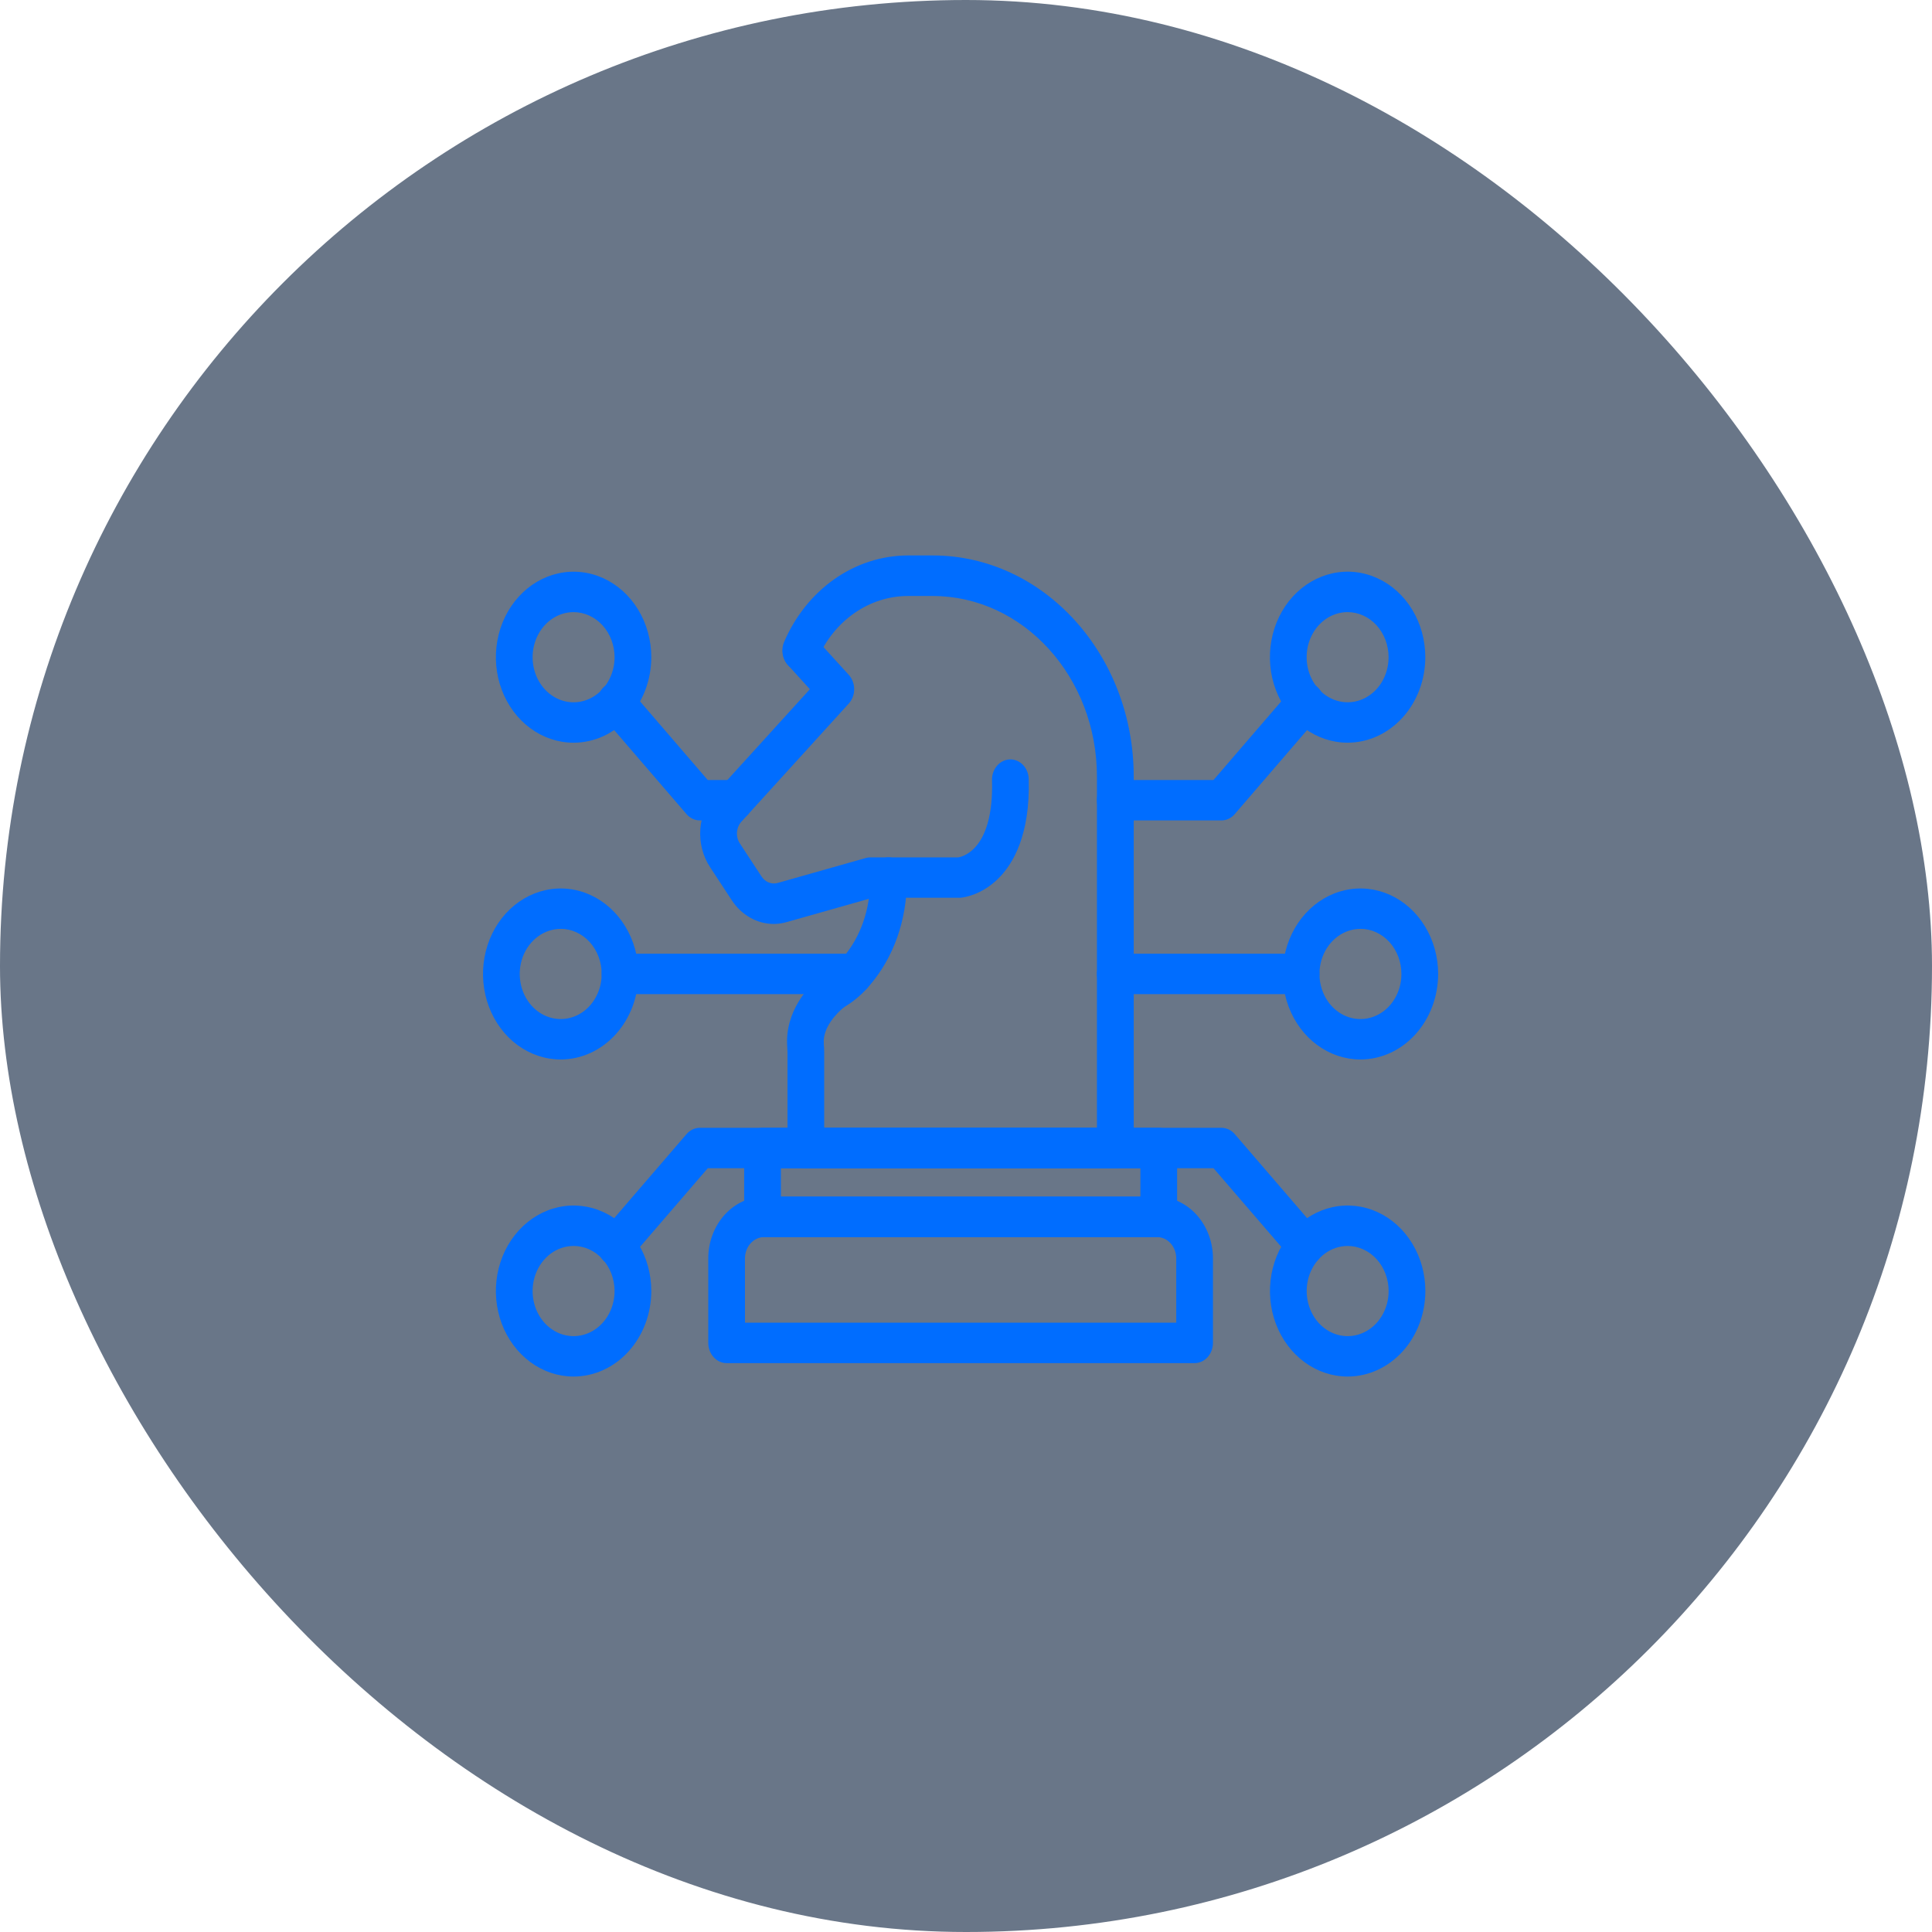
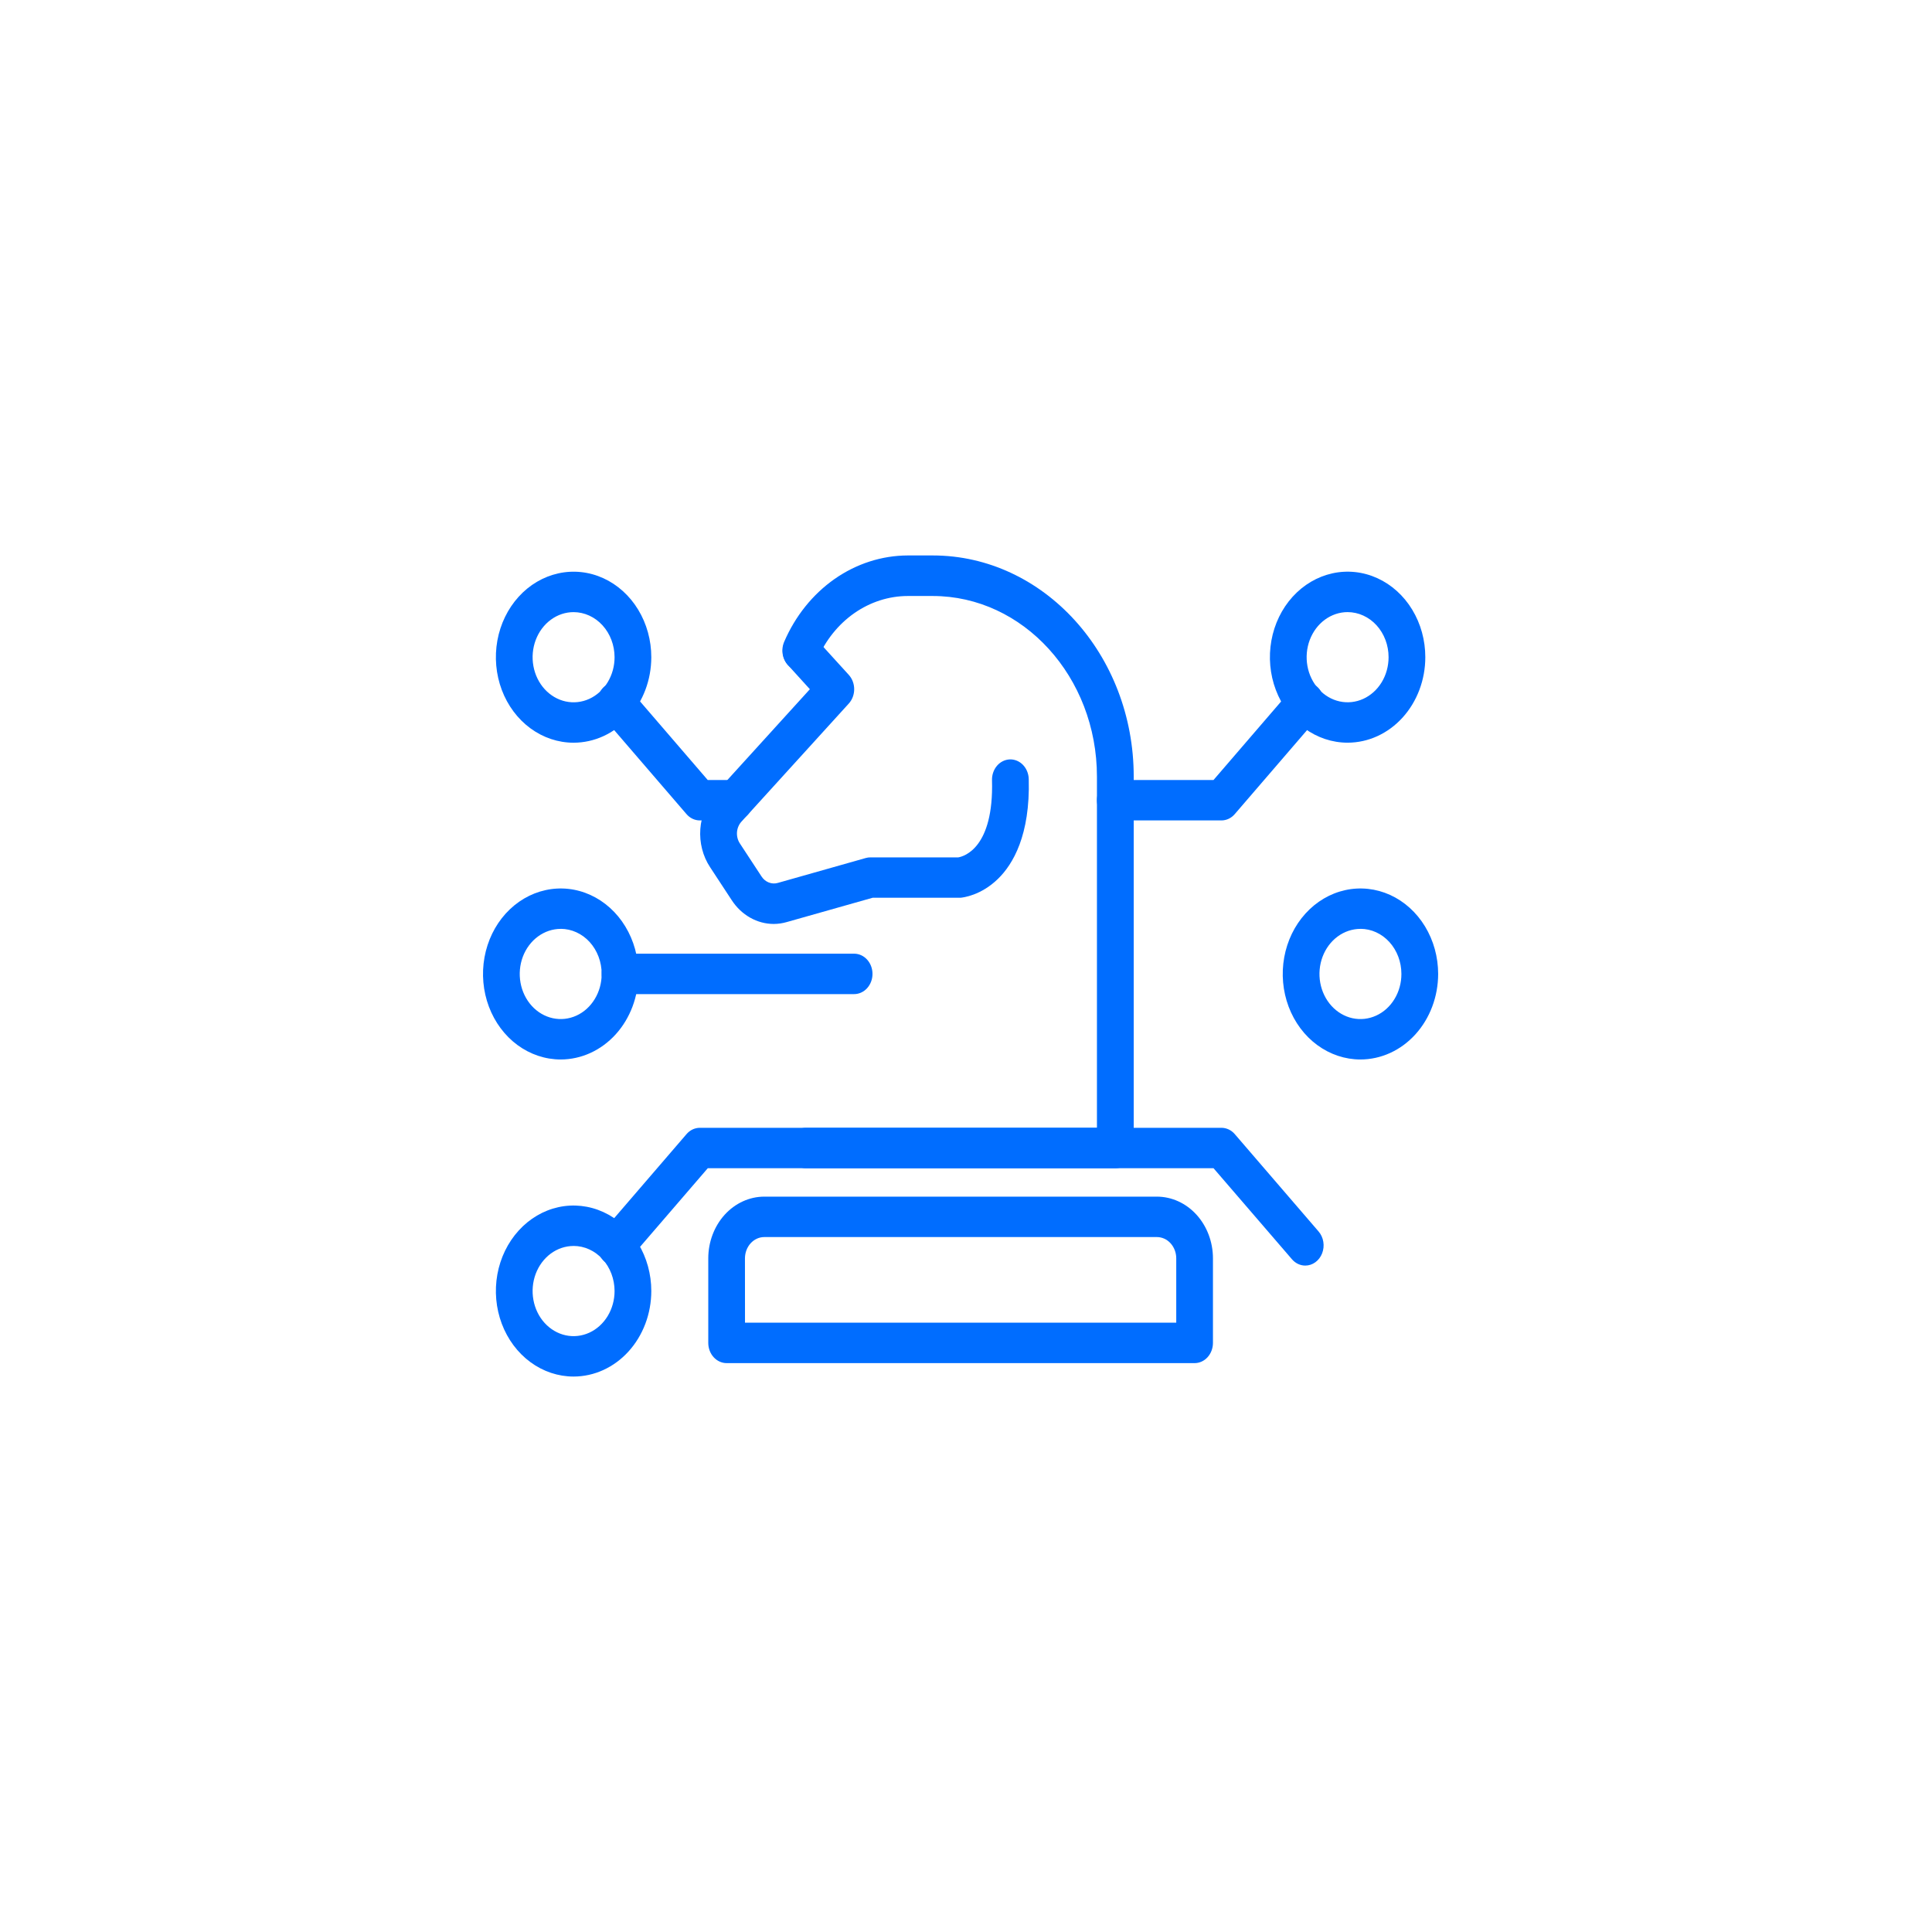
<svg xmlns="http://www.w3.org/2000/svg" width="80" height="80" viewBox="0 0 80 80" fill="none">
-   <rect width="80" height="80" rx="40" fill="#0D2340" fill-opacity="0.62" />
  <path d="M56.333 43.871C55.697 43.871 55.075 43.663 54.545 43.274C54.016 42.886 53.604 42.333 53.36 41.686C53.117 41.039 53.053 40.327 53.177 39.641C53.301 38.954 53.607 38.323 54.057 37.828C54.507 37.332 55.08 36.995 55.704 36.858C56.328 36.721 56.975 36.791 57.563 37.058C58.151 37.326 58.653 37.779 59.007 38.361C59.361 38.943 59.55 39.627 59.551 40.328C59.55 41.267 59.211 42.167 58.608 42.832C58.005 43.496 57.187 43.87 56.333 43.871ZM56.333 38.463C55.997 38.463 55.669 38.573 55.39 38.778C55.111 38.983 54.894 39.275 54.765 39.616C54.637 39.958 54.603 40.333 54.669 40.695C54.735 41.058 54.897 41.39 55.134 41.651C55.372 41.912 55.674 42.09 56.003 42.162C56.333 42.233 56.674 42.196 56.984 42.054C57.294 41.913 57.559 41.673 57.745 41.365C57.931 41.058 58.03 40.697 58.029 40.328C58.029 39.833 57.85 39.358 57.532 39.008C57.214 38.658 56.783 38.461 56.333 38.461V38.463Z" fill="#006DFF" />
  <path d="M23.218 43.871C22.582 43.871 21.96 43.663 21.43 43.275C20.901 42.886 20.489 42.333 20.245 41.686C20.002 41.039 19.938 40.327 20.062 39.64C20.186 38.953 20.492 38.322 20.942 37.827C21.392 37.332 21.966 36.994 22.59 36.858C23.214 36.721 23.861 36.791 24.449 37.059C25.037 37.327 25.54 37.781 25.893 38.363C26.247 38.945 26.436 39.63 26.436 40.33C26.434 41.269 26.095 42.169 25.492 42.833C24.889 43.496 24.071 43.87 23.218 43.871ZM23.218 38.463C22.883 38.463 22.555 38.573 22.276 38.778C21.997 38.983 21.779 39.274 21.65 39.615C21.522 39.957 21.488 40.332 21.554 40.694C21.619 41.056 21.781 41.389 22.018 41.65C22.255 41.911 22.558 42.089 22.887 42.161C23.216 42.233 23.557 42.196 23.867 42.055C24.177 41.914 24.442 41.675 24.628 41.367C24.815 41.06 24.914 40.7 24.914 40.33C24.914 39.835 24.736 39.36 24.418 39.009C24.1 38.659 23.668 38.462 23.218 38.461V38.463Z" fill="#006DFF" />
  <path d="M46.182 48.374H33.37C33.169 48.374 32.975 48.286 32.832 48.129C32.69 47.972 32.61 47.759 32.61 47.537C32.61 47.315 32.69 47.102 32.832 46.945C32.975 46.788 33.169 46.7 33.37 46.7H45.422V32.158C45.422 28.032 42.371 24.679 38.621 24.679H37.59C36.805 24.68 36.037 24.927 35.374 25.39C34.712 25.853 34.182 26.513 33.847 27.294C33.804 27.393 33.745 27.483 33.671 27.557C33.597 27.631 33.511 27.689 33.417 27.726C33.323 27.764 33.223 27.78 33.123 27.775C33.023 27.77 32.925 27.744 32.835 27.697C32.652 27.603 32.511 27.432 32.442 27.224C32.408 27.12 32.393 27.01 32.397 26.9C32.402 26.791 32.426 26.683 32.468 26.583C32.926 25.514 33.651 24.61 34.557 23.975C35.464 23.341 36.515 23.003 37.59 23H38.623C43.212 23 46.945 27.108 46.945 32.156V47.535C46.945 47.645 46.926 47.754 46.888 47.856C46.849 47.958 46.793 48.051 46.722 48.129C46.651 48.207 46.567 48.269 46.474 48.311C46.382 48.353 46.282 48.374 46.182 48.374Z" fill="#006DFF" />
  <path d="M32.041 38.259C31.701 38.259 31.365 38.17 31.062 37.998C30.759 37.827 30.497 37.579 30.299 37.274L29.403 35.908C29.101 35.452 28.958 34.891 28.999 34.328C29.04 33.766 29.263 33.238 29.627 32.84L33.535 28.539L32.617 27.528C32.482 27.37 32.408 27.16 32.411 26.943C32.415 26.726 32.494 26.518 32.634 26.365C32.773 26.211 32.962 26.123 33.159 26.119C33.356 26.116 33.547 26.196 33.691 26.345L35.148 27.947C35.29 28.104 35.37 28.317 35.37 28.539C35.37 28.761 35.29 28.974 35.148 29.131L30.701 34.024C30.594 34.141 30.529 34.297 30.517 34.462C30.506 34.627 30.548 34.792 30.637 34.926L31.533 36.292C31.607 36.407 31.711 36.493 31.832 36.541C31.952 36.589 32.083 36.596 32.207 36.56L35.851 35.528C35.913 35.51 35.977 35.502 36.041 35.502H39.681C39.919 35.461 41.154 35.111 41.077 32.308C41.074 32.198 41.09 32.089 41.126 31.986C41.161 31.883 41.215 31.789 41.283 31.709C41.351 31.629 41.434 31.564 41.525 31.519C41.616 31.474 41.714 31.449 41.814 31.445C41.914 31.442 42.013 31.46 42.107 31.499C42.2 31.538 42.286 31.596 42.359 31.672C42.431 31.747 42.49 31.837 42.531 31.938C42.572 32.038 42.595 32.146 42.598 32.256C42.662 34.583 41.943 35.788 41.328 36.388C40.615 37.086 39.866 37.164 39.783 37.173C39.764 37.173 39.746 37.173 39.728 37.173H36.139L32.588 38.178C32.41 38.23 32.226 38.258 32.041 38.259Z" fill="#006DFF" />
-   <path d="M33.37 48.374C33.168 48.374 32.974 48.286 32.832 48.129C32.689 47.972 32.609 47.759 32.609 47.537V43.562C32.609 43.517 32.604 43.457 32.599 43.391V43.36C32.481 41.856 33.522 40.803 33.975 40.42C34.092 40.323 34.215 40.235 34.344 40.158C34.554 40.02 34.744 39.848 34.908 39.647C35.632 38.806 36.03 37.667 36.03 36.442V36.338C36.03 36.116 36.11 35.904 36.253 35.747C36.395 35.59 36.589 35.502 36.79 35.502C36.992 35.502 37.186 35.59 37.328 35.747C37.471 35.904 37.551 36.116 37.551 36.338V36.443C37.551 38.099 37.005 39.645 36.014 40.799C35.743 41.123 35.43 41.4 35.084 41.621C35.02 41.659 34.958 41.701 34.899 41.748C34.701 41.915 34.058 42.517 34.112 43.216V43.245C34.12 43.338 34.128 43.444 34.128 43.562V47.537C34.128 47.759 34.048 47.971 33.906 48.128C33.764 48.285 33.571 48.373 33.37 48.374Z" fill="#006DFF" />
-   <path d="M47.981 51.224H31.575C31.373 51.224 31.18 51.136 31.037 50.979C30.895 50.822 30.814 50.609 30.814 50.387V47.537C30.814 47.315 30.895 47.102 31.037 46.945C31.18 46.788 31.373 46.7 31.575 46.7H47.981C48.183 46.7 48.376 46.788 48.519 46.945C48.662 47.102 48.742 47.315 48.742 47.537V50.387C48.742 50.609 48.662 50.822 48.519 50.979C48.376 51.136 48.183 51.224 47.981 51.224ZM32.336 49.55H47.221V48.374H32.336V49.55Z" fill="#006DFF" />
  <path d="M49.466 56.444H30.089C29.887 56.444 29.694 56.356 29.551 56.199C29.408 56.042 29.328 55.829 29.328 55.607V52.102C29.329 51.426 29.574 50.778 30.008 50.299C30.443 49.821 31.032 49.551 31.647 49.55H47.904C48.52 49.551 49.11 49.82 49.545 50.299C49.98 50.778 50.225 51.427 50.226 52.104V55.609C50.225 55.83 50.145 56.042 50.003 56.199C49.861 56.355 49.668 56.444 49.466 56.444ZM30.849 54.77H48.706V52.102C48.705 51.869 48.62 51.646 48.47 51.481C48.32 51.316 48.116 51.224 47.904 51.224H31.647C31.435 51.224 31.232 51.317 31.082 51.482C30.932 51.647 30.848 51.871 30.847 52.104L30.849 54.77Z" fill="#006DFF" />
-   <path d="M53.877 41.164H46.182C45.981 41.164 45.787 41.075 45.645 40.919C45.502 40.761 45.422 40.549 45.422 40.327C45.422 40.105 45.502 39.892 45.645 39.735C45.787 39.578 45.981 39.49 46.182 39.49H53.877C54.078 39.49 54.272 39.578 54.414 39.735C54.557 39.892 54.637 40.105 54.637 40.327C54.637 40.549 54.557 40.761 54.414 40.919C54.272 41.075 54.078 41.164 53.877 41.164Z" fill="#006DFF" />
  <path d="M35.367 41.164H25.675C25.473 41.164 25.279 41.075 25.137 40.919C24.994 40.761 24.914 40.549 24.914 40.327C24.914 40.105 24.994 39.892 25.137 39.735C25.279 39.578 25.473 39.49 25.675 39.49H35.367C35.569 39.49 35.763 39.578 35.905 39.735C36.048 39.892 36.128 40.105 36.128 40.327C36.128 40.549 36.048 40.761 35.905 40.919C35.763 41.075 35.569 41.164 35.367 41.164Z" fill="#006DFF" />
  <path d="M30.433 33.972H28.978C28.875 33.972 28.773 33.949 28.678 33.904C28.583 33.859 28.497 33.793 28.426 33.71L24.956 29.68C24.884 29.601 24.827 29.506 24.789 29.403C24.75 29.299 24.731 29.188 24.733 29.076C24.734 28.964 24.756 28.854 24.796 28.751C24.837 28.649 24.896 28.556 24.97 28.479C25.044 28.402 25.131 28.343 25.226 28.303C25.321 28.264 25.423 28.246 25.524 28.251C25.626 28.255 25.726 28.282 25.818 28.33C25.91 28.378 25.992 28.445 26.06 28.529L29.306 32.299H30.434C30.636 32.299 30.829 32.387 30.972 32.544C31.114 32.701 31.195 32.914 31.195 33.136C31.195 33.358 31.114 33.57 30.972 33.727C30.829 33.884 30.636 33.972 30.434 33.972L30.433 33.972Z" fill="#006DFF" />
  <path d="M50.576 33.972H46.182C45.981 33.972 45.787 33.884 45.645 33.727C45.502 33.57 45.422 33.357 45.422 33.135C45.422 32.913 45.502 32.7 45.645 32.543C45.787 32.386 45.981 32.298 46.182 32.298H50.249L53.495 28.528C53.563 28.445 53.646 28.377 53.738 28.33C53.83 28.282 53.929 28.255 54.031 28.25C54.133 28.246 54.234 28.264 54.329 28.303C54.424 28.342 54.511 28.402 54.585 28.479C54.659 28.556 54.718 28.648 54.759 28.751C54.8 28.853 54.822 28.964 54.823 29.076C54.824 29.188 54.805 29.299 54.767 29.402C54.728 29.506 54.671 29.6 54.599 29.679L51.129 33.71C51.058 33.793 50.972 33.859 50.877 33.904C50.782 33.949 50.679 33.972 50.576 33.972Z" fill="#006DFF" />
  <path d="M55.802 30.753C55.165 30.753 54.543 30.546 54.014 30.157C53.485 29.767 53.072 29.215 52.829 28.567C52.585 27.921 52.522 27.209 52.646 26.522C52.77 25.835 53.076 25.204 53.526 24.709C53.976 24.214 54.55 23.877 55.174 23.74C55.798 23.603 56.445 23.673 57.033 23.941C57.621 24.209 58.124 24.663 58.477 25.245C58.831 25.828 59.019 26.512 59.019 27.213C59.019 28.151 58.679 29.051 58.076 29.715C57.473 30.379 56.655 30.752 55.802 30.753ZM55.802 25.346C55.466 25.346 55.138 25.456 54.859 25.661C54.58 25.866 54.363 26.158 54.234 26.499C54.106 26.84 54.072 27.215 54.138 27.578C54.203 27.94 54.365 28.272 54.602 28.533C54.84 28.794 55.142 28.972 55.471 29.044C55.8 29.116 56.141 29.079 56.451 28.938C56.761 28.796 57.026 28.557 57.213 28.25C57.399 27.943 57.498 27.582 57.498 27.213C57.498 26.718 57.319 26.243 57.001 25.893C56.683 25.544 56.251 25.347 55.802 25.346Z" fill="#006DFF" />
  <path d="M23.751 30.754C23.115 30.754 22.493 30.547 21.964 30.158C21.434 29.769 21.022 29.216 20.778 28.569C20.535 27.922 20.471 27.21 20.595 26.523C20.719 25.836 21.026 25.205 21.476 24.71C21.925 24.215 22.499 23.878 23.123 23.741C23.747 23.604 24.394 23.674 24.982 23.942C25.57 24.21 26.073 24.664 26.426 25.246C26.78 25.829 26.969 26.513 26.969 27.214C26.968 28.152 26.629 29.052 26.025 29.716C25.422 30.38 24.605 30.753 23.751 30.754ZM23.751 25.347C23.416 25.347 23.088 25.456 22.809 25.662C22.53 25.867 22.312 26.158 22.184 26.499C22.055 26.841 22.021 27.216 22.087 27.578C22.152 27.94 22.314 28.273 22.551 28.534C22.789 28.795 23.091 28.973 23.42 29.045C23.749 29.117 24.09 29.08 24.4 28.939C24.71 28.797 24.975 28.558 25.162 28.251C25.348 27.944 25.448 27.583 25.448 27.214C25.447 26.719 25.268 26.244 24.95 25.895C24.632 25.545 24.201 25.348 23.751 25.347Z" fill="#006DFF" />
  <path d="M54.049 52.405C53.946 52.405 53.844 52.382 53.749 52.337C53.654 52.292 53.568 52.226 53.497 52.143L50.25 48.374H29.307L26.061 52.143C25.993 52.225 25.91 52.292 25.819 52.339C25.727 52.386 25.628 52.412 25.527 52.416C25.426 52.42 25.325 52.402 25.23 52.362C25.136 52.323 25.049 52.264 24.976 52.187C24.902 52.111 24.844 52.019 24.803 51.917C24.762 51.815 24.74 51.706 24.738 51.594C24.737 51.483 24.755 51.373 24.793 51.269C24.83 51.166 24.886 51.072 24.957 50.993L28.427 46.962C28.498 46.879 28.583 46.813 28.678 46.768C28.773 46.724 28.875 46.7 28.979 46.7H50.578C50.681 46.7 50.783 46.724 50.878 46.768C50.973 46.813 51.059 46.879 51.13 46.962L54.6 50.993C54.702 51.111 54.77 51.26 54.796 51.421C54.822 51.582 54.805 51.748 54.746 51.898C54.688 52.049 54.59 52.177 54.466 52.267C54.342 52.357 54.197 52.405 54.048 52.405H54.049Z" fill="#006DFF" />
-   <path d="M55.804 57C55.167 57 54.545 56.792 54.016 56.403C53.487 56.014 53.074 55.461 52.831 54.814C52.587 54.167 52.524 53.455 52.648 52.768C52.772 52.082 53.078 51.451 53.528 50.956C53.978 50.46 54.552 50.123 55.176 49.986C55.8 49.85 56.447 49.92 57.035 50.188C57.623 50.456 58.126 50.91 58.479 51.492C58.833 52.074 59.021 52.759 59.021 53.459C59.02 54.398 58.681 55.298 58.078 55.962C57.475 56.626 56.657 56.999 55.804 57ZM55.804 51.593C55.468 51.593 55.14 51.702 54.861 51.907C54.582 52.113 54.365 52.404 54.236 52.745C54.108 53.087 54.074 53.462 54.14 53.824C54.205 54.186 54.367 54.519 54.604 54.78C54.842 55.041 55.144 55.219 55.473 55.291C55.802 55.363 56.143 55.326 56.453 55.184C56.763 55.043 57.028 54.803 57.215 54.496C57.401 54.189 57.5 53.828 57.5 53.459C57.5 52.964 57.321 52.49 57.003 52.14C56.685 51.79 56.254 51.593 55.804 51.593Z" fill="#006DFF" />
  <path d="M23.751 57C23.114 57 22.492 56.792 21.963 56.403C21.434 56.014 21.022 55.461 20.778 54.814C20.535 54.167 20.471 53.455 20.595 52.768C20.719 52.082 21.026 51.451 21.476 50.956C21.926 50.46 22.499 50.123 23.123 49.986C23.747 49.85 24.394 49.92 24.982 50.188C25.57 50.456 26.073 50.91 26.426 51.492C26.78 52.074 26.969 52.759 26.969 53.459C26.968 54.398 26.628 55.298 26.025 55.962C25.422 56.626 24.604 56.999 23.751 57ZM23.751 51.593C23.415 51.593 23.087 51.702 22.808 51.907C22.529 52.113 22.312 52.404 22.183 52.745C22.055 53.087 22.021 53.462 22.087 53.824C22.152 54.186 22.314 54.519 22.551 54.78C22.789 55.041 23.091 55.219 23.42 55.291C23.749 55.363 24.09 55.326 24.401 55.184C24.71 55.043 24.975 54.803 25.162 54.496C25.348 54.189 25.448 53.828 25.448 53.459C25.447 52.964 25.268 52.489 24.95 52.139C24.632 51.789 24.201 51.592 23.751 51.592V51.593Z" fill="#006DFF" />
</svg>